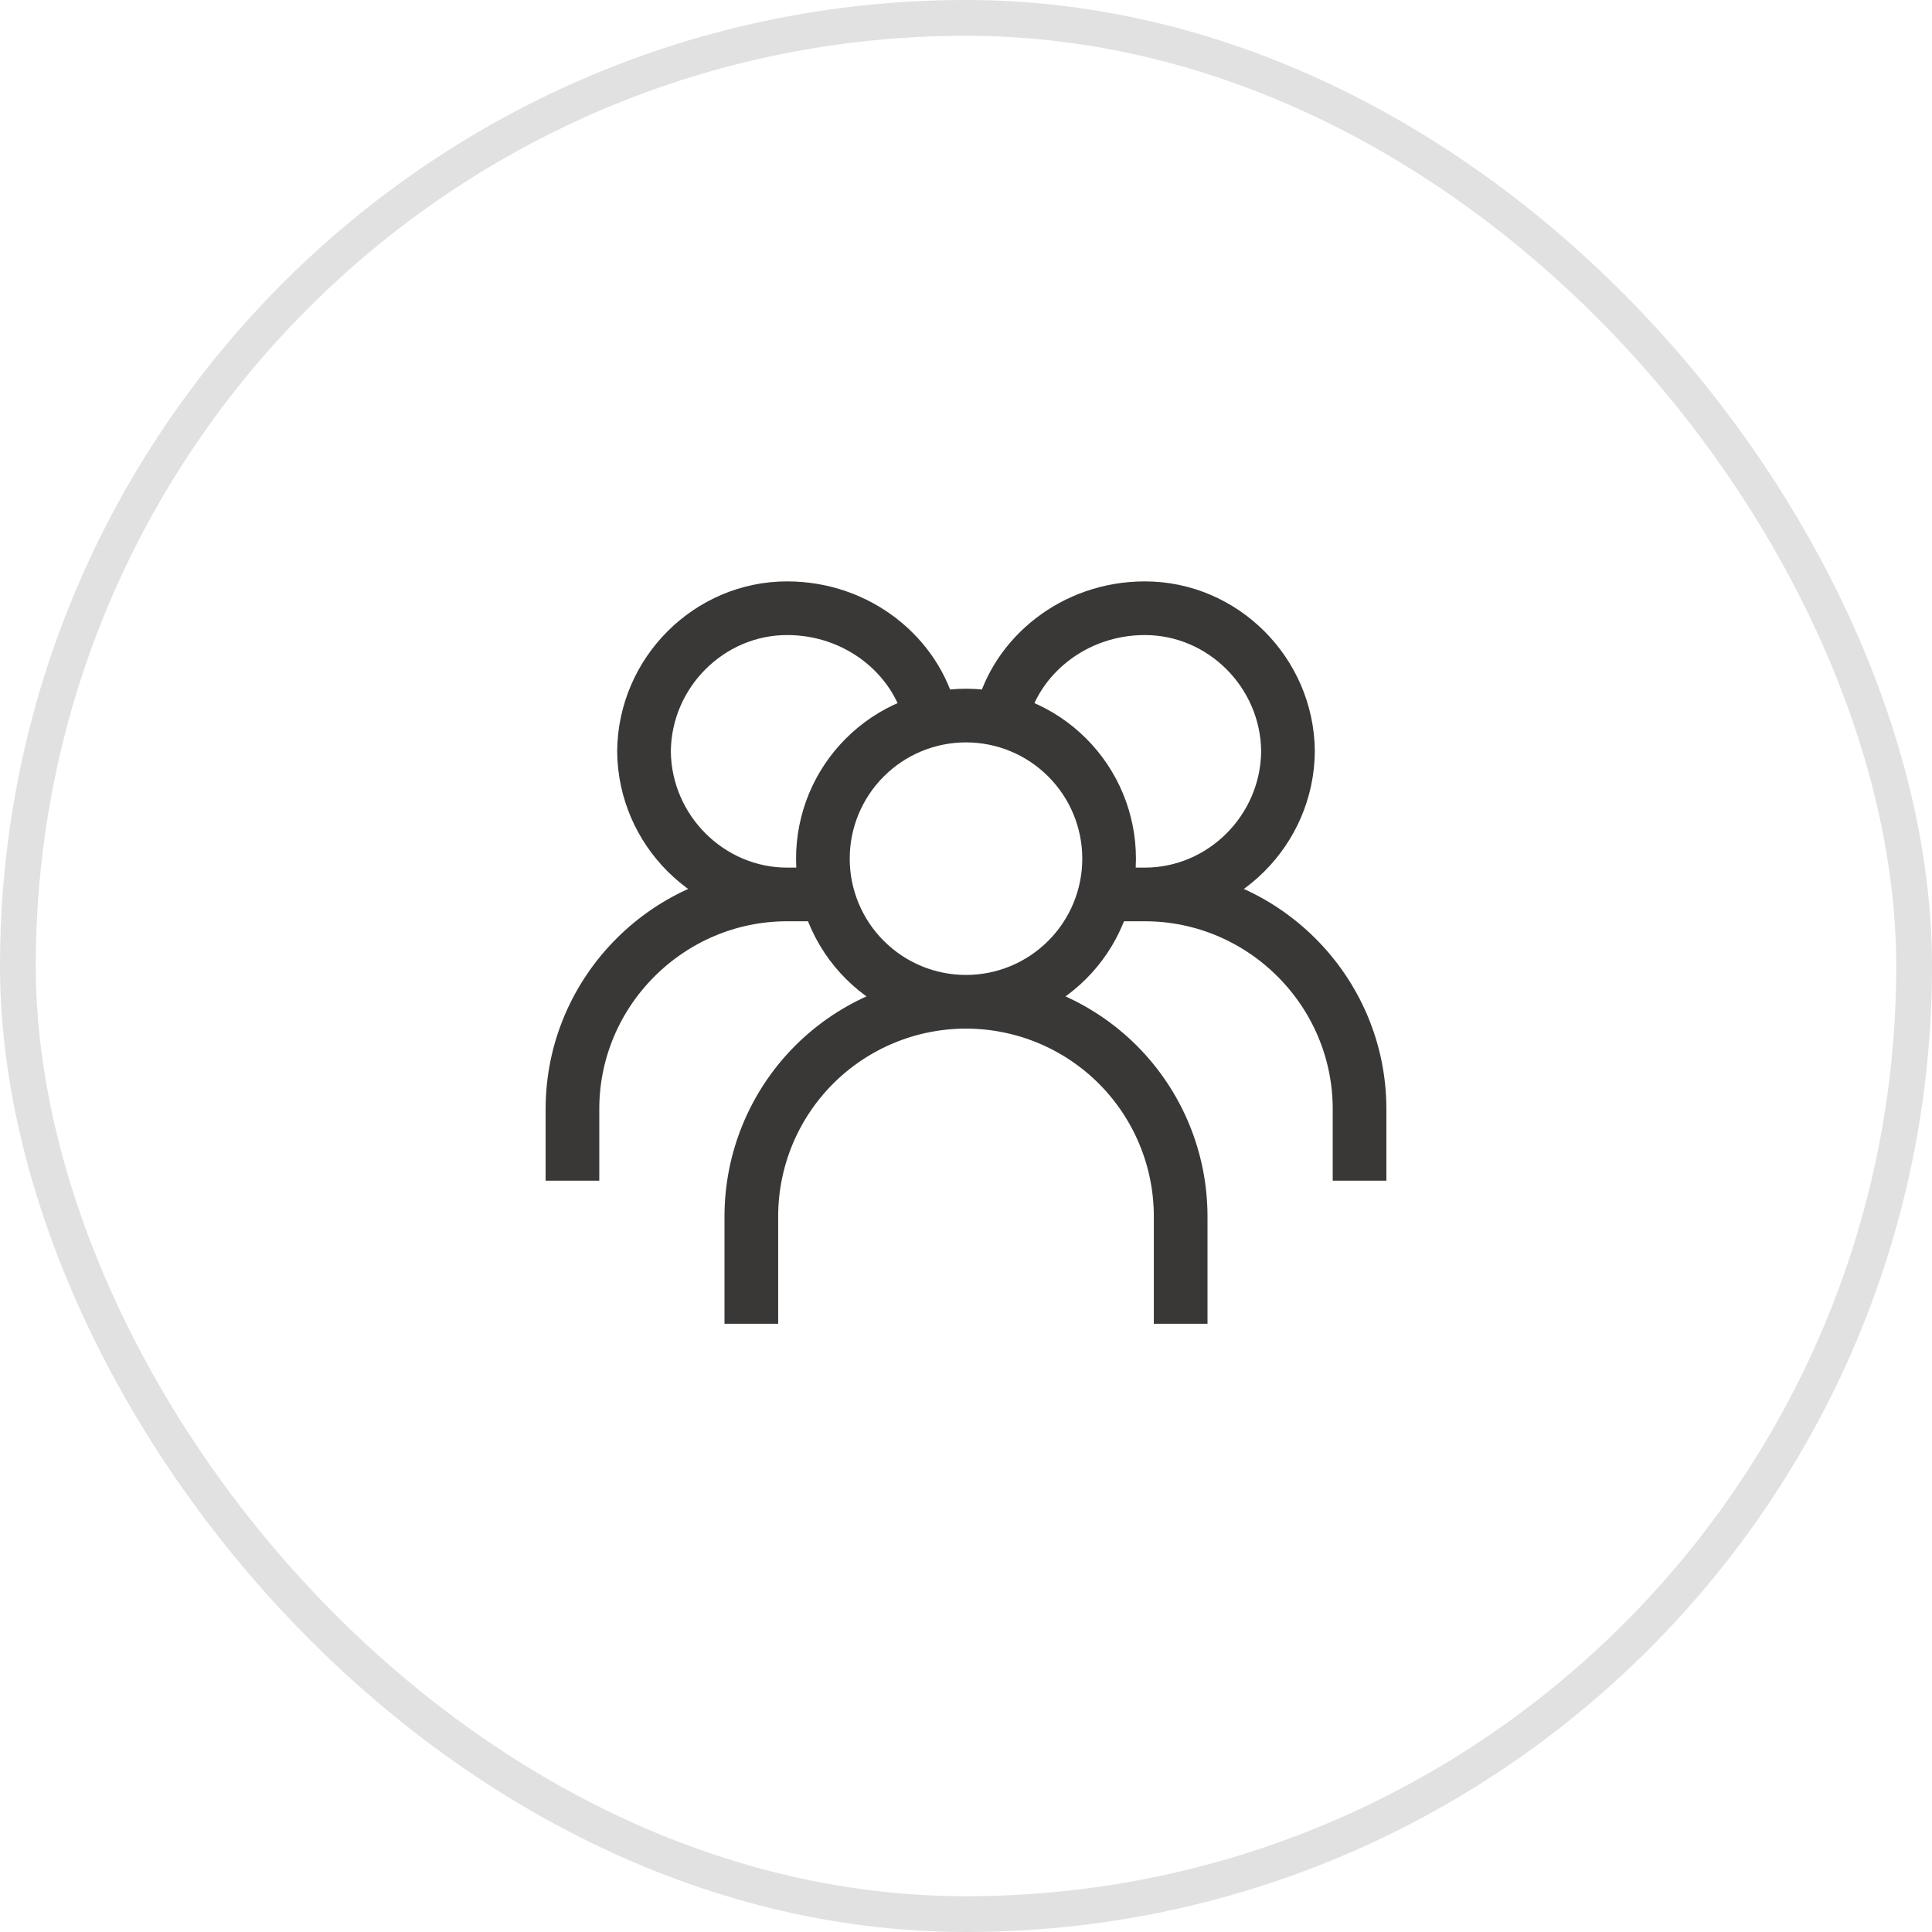
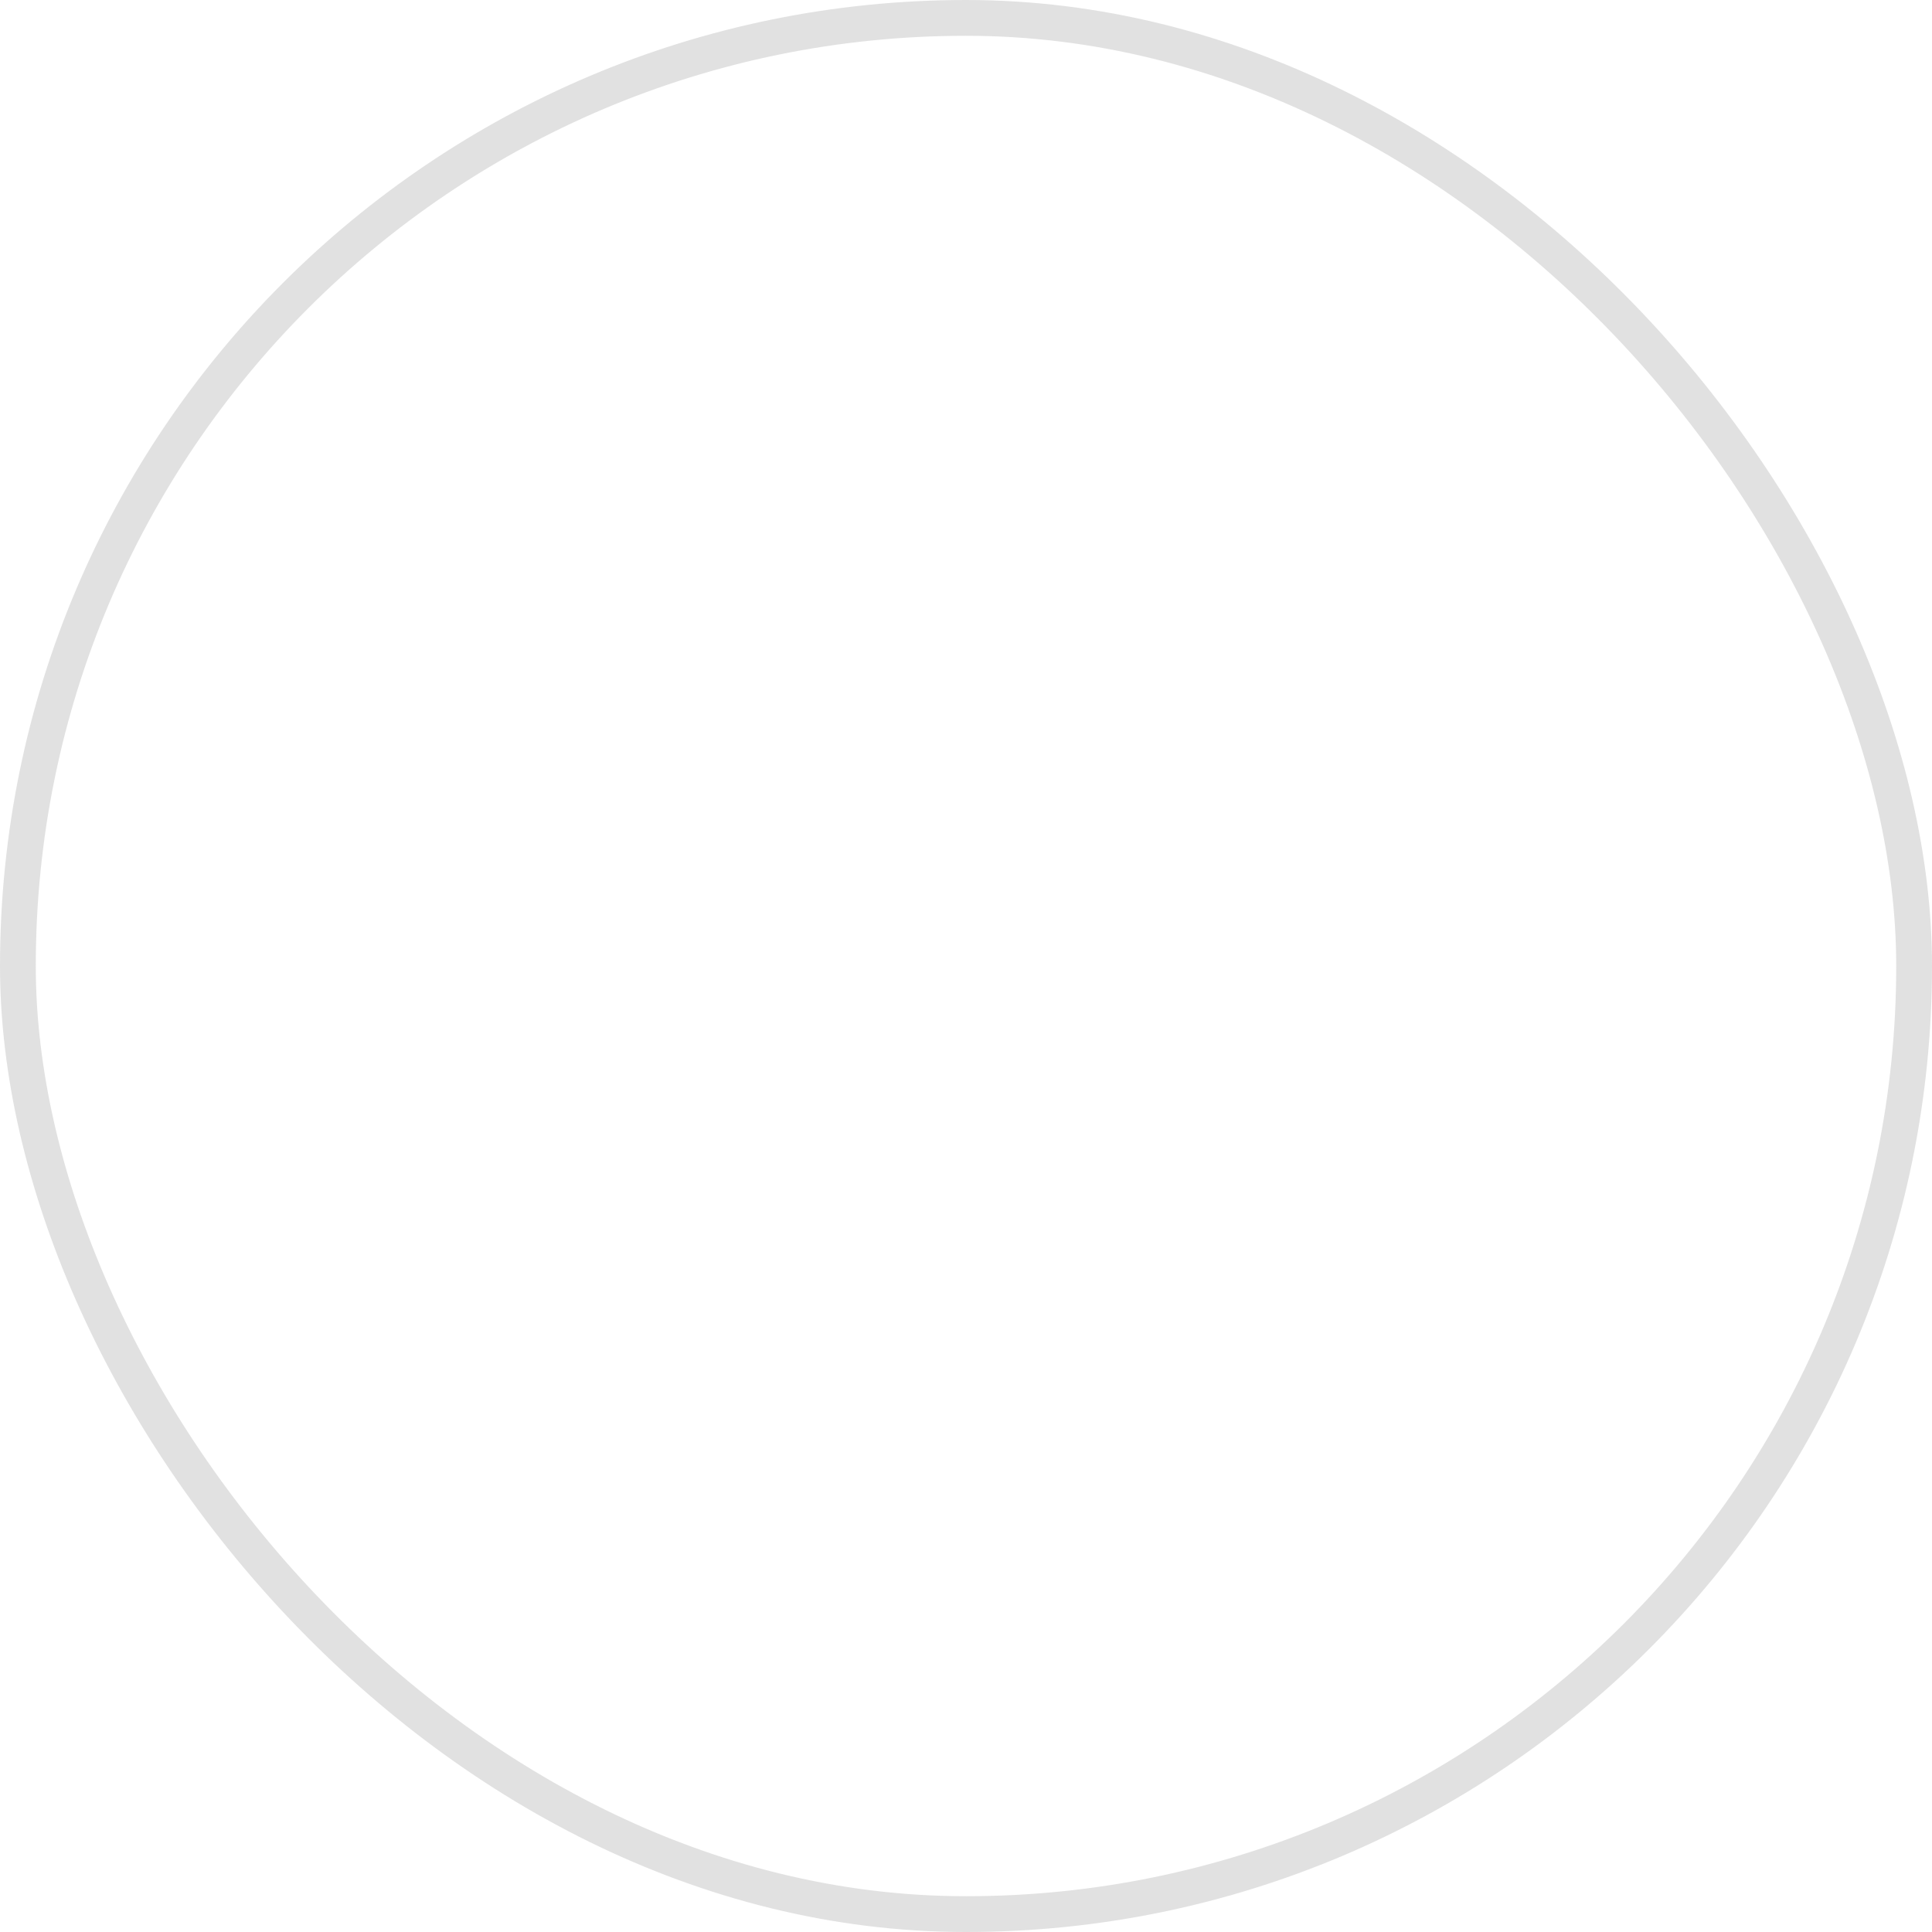
<svg xmlns="http://www.w3.org/2000/svg" width="54" height="54" viewBox="0 0 54 54" fill="none">
  <rect x="0.5" y="0.5" width="53" height="53" rx="26.5" stroke="#3A3837" stroke-opacity="0.15" />
-   <path d="M27 28C28.061 28 29.078 27.579 29.828 26.828C30.579 26.078 31 25.061 31 24C31 22.939 30.579 21.922 29.828 21.172C29.078 20.421 28.061 20 27 20C25.939 20 24.922 20.421 24.172 21.172C23.421 21.922 23 22.939 23 24C23 25.061 23.421 26.078 24.172 26.828C24.922 27.579 25.939 28 27 28ZM27 28C25.409 28 23.883 28.632 22.757 29.757C21.632 30.883 21 32.409 21 34V37M27 28C28.591 28 30.117 28.632 31.243 29.757C32.368 30.883 33 32.409 33 34V37M28 20C28.404 18.336 30.015 17 32 17C34.172 17 35.98 18.79 36 21C35.98 23.21 34.172 25 32 25M32 25H31M32 25C35.288 25 38 27.686 38 31V33M26 20C25.596 18.336 23.985 17 22 17C19.828 17 18.02 18.79 18 21C18.02 23.21 19.828 25 22 25M22 25H23M22 25C18.712 25 16 27.686 16 31V33" stroke="#3A3837" stroke-width="1.5" />
</svg>